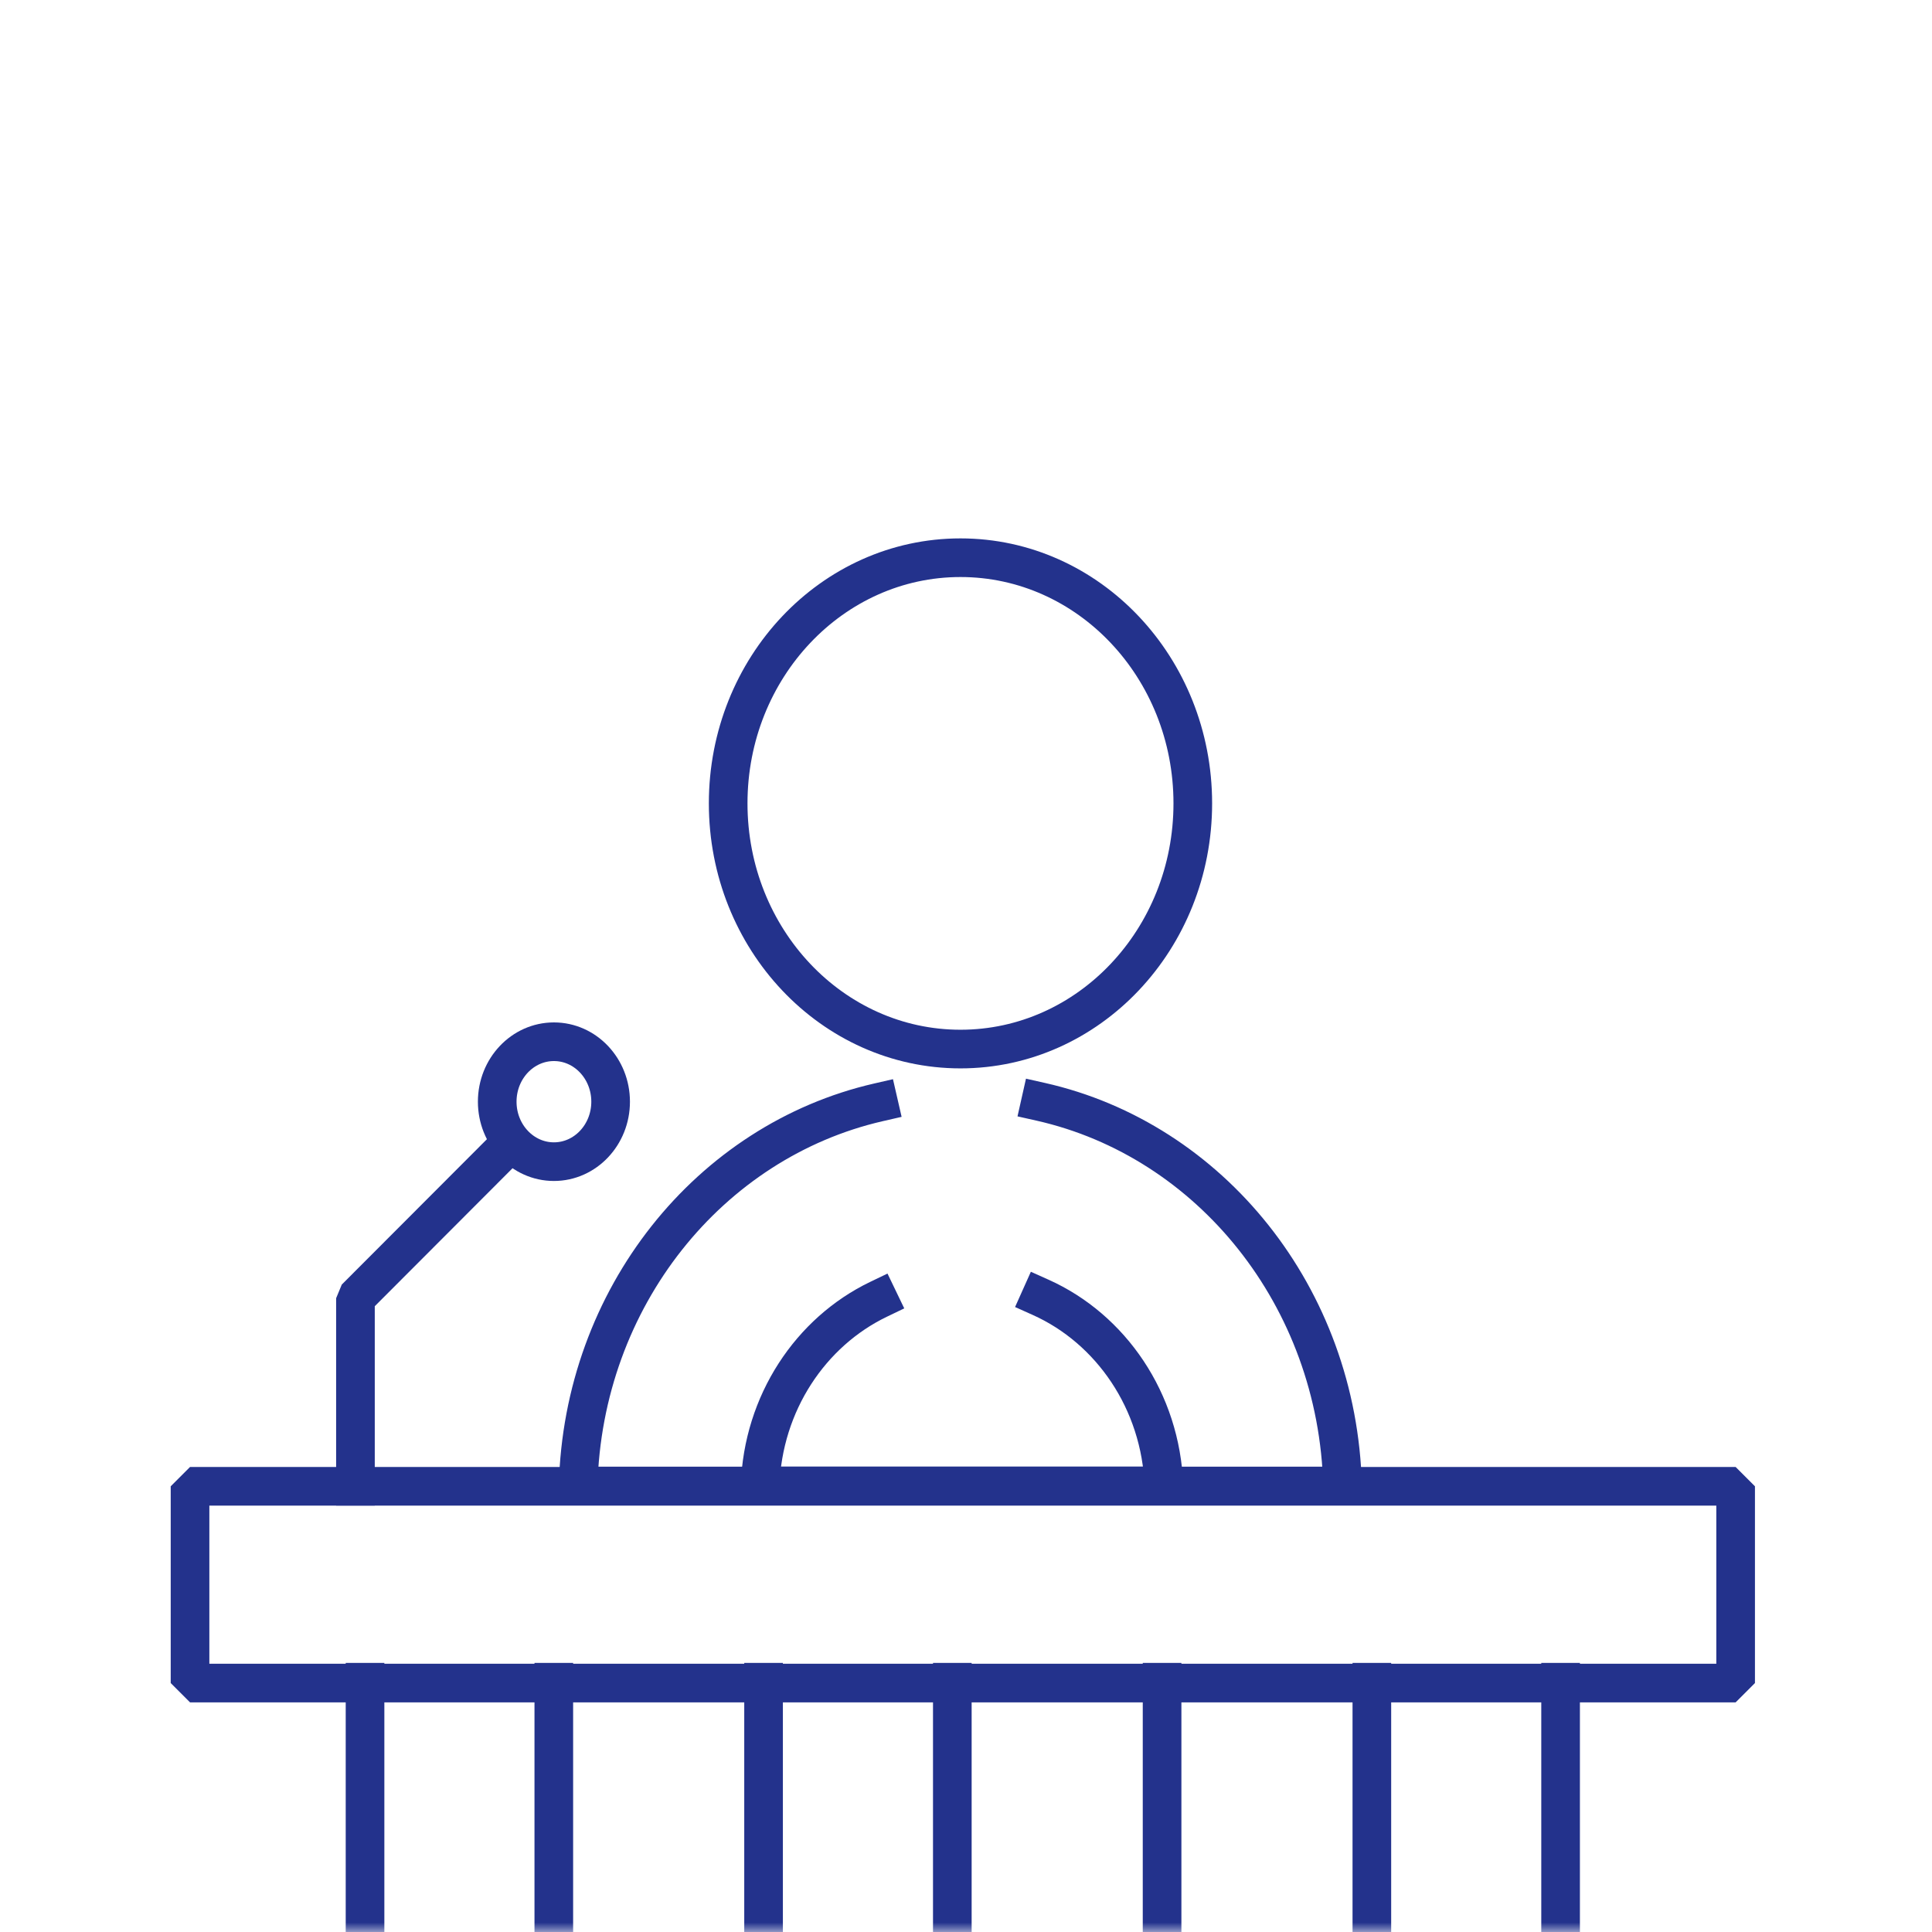
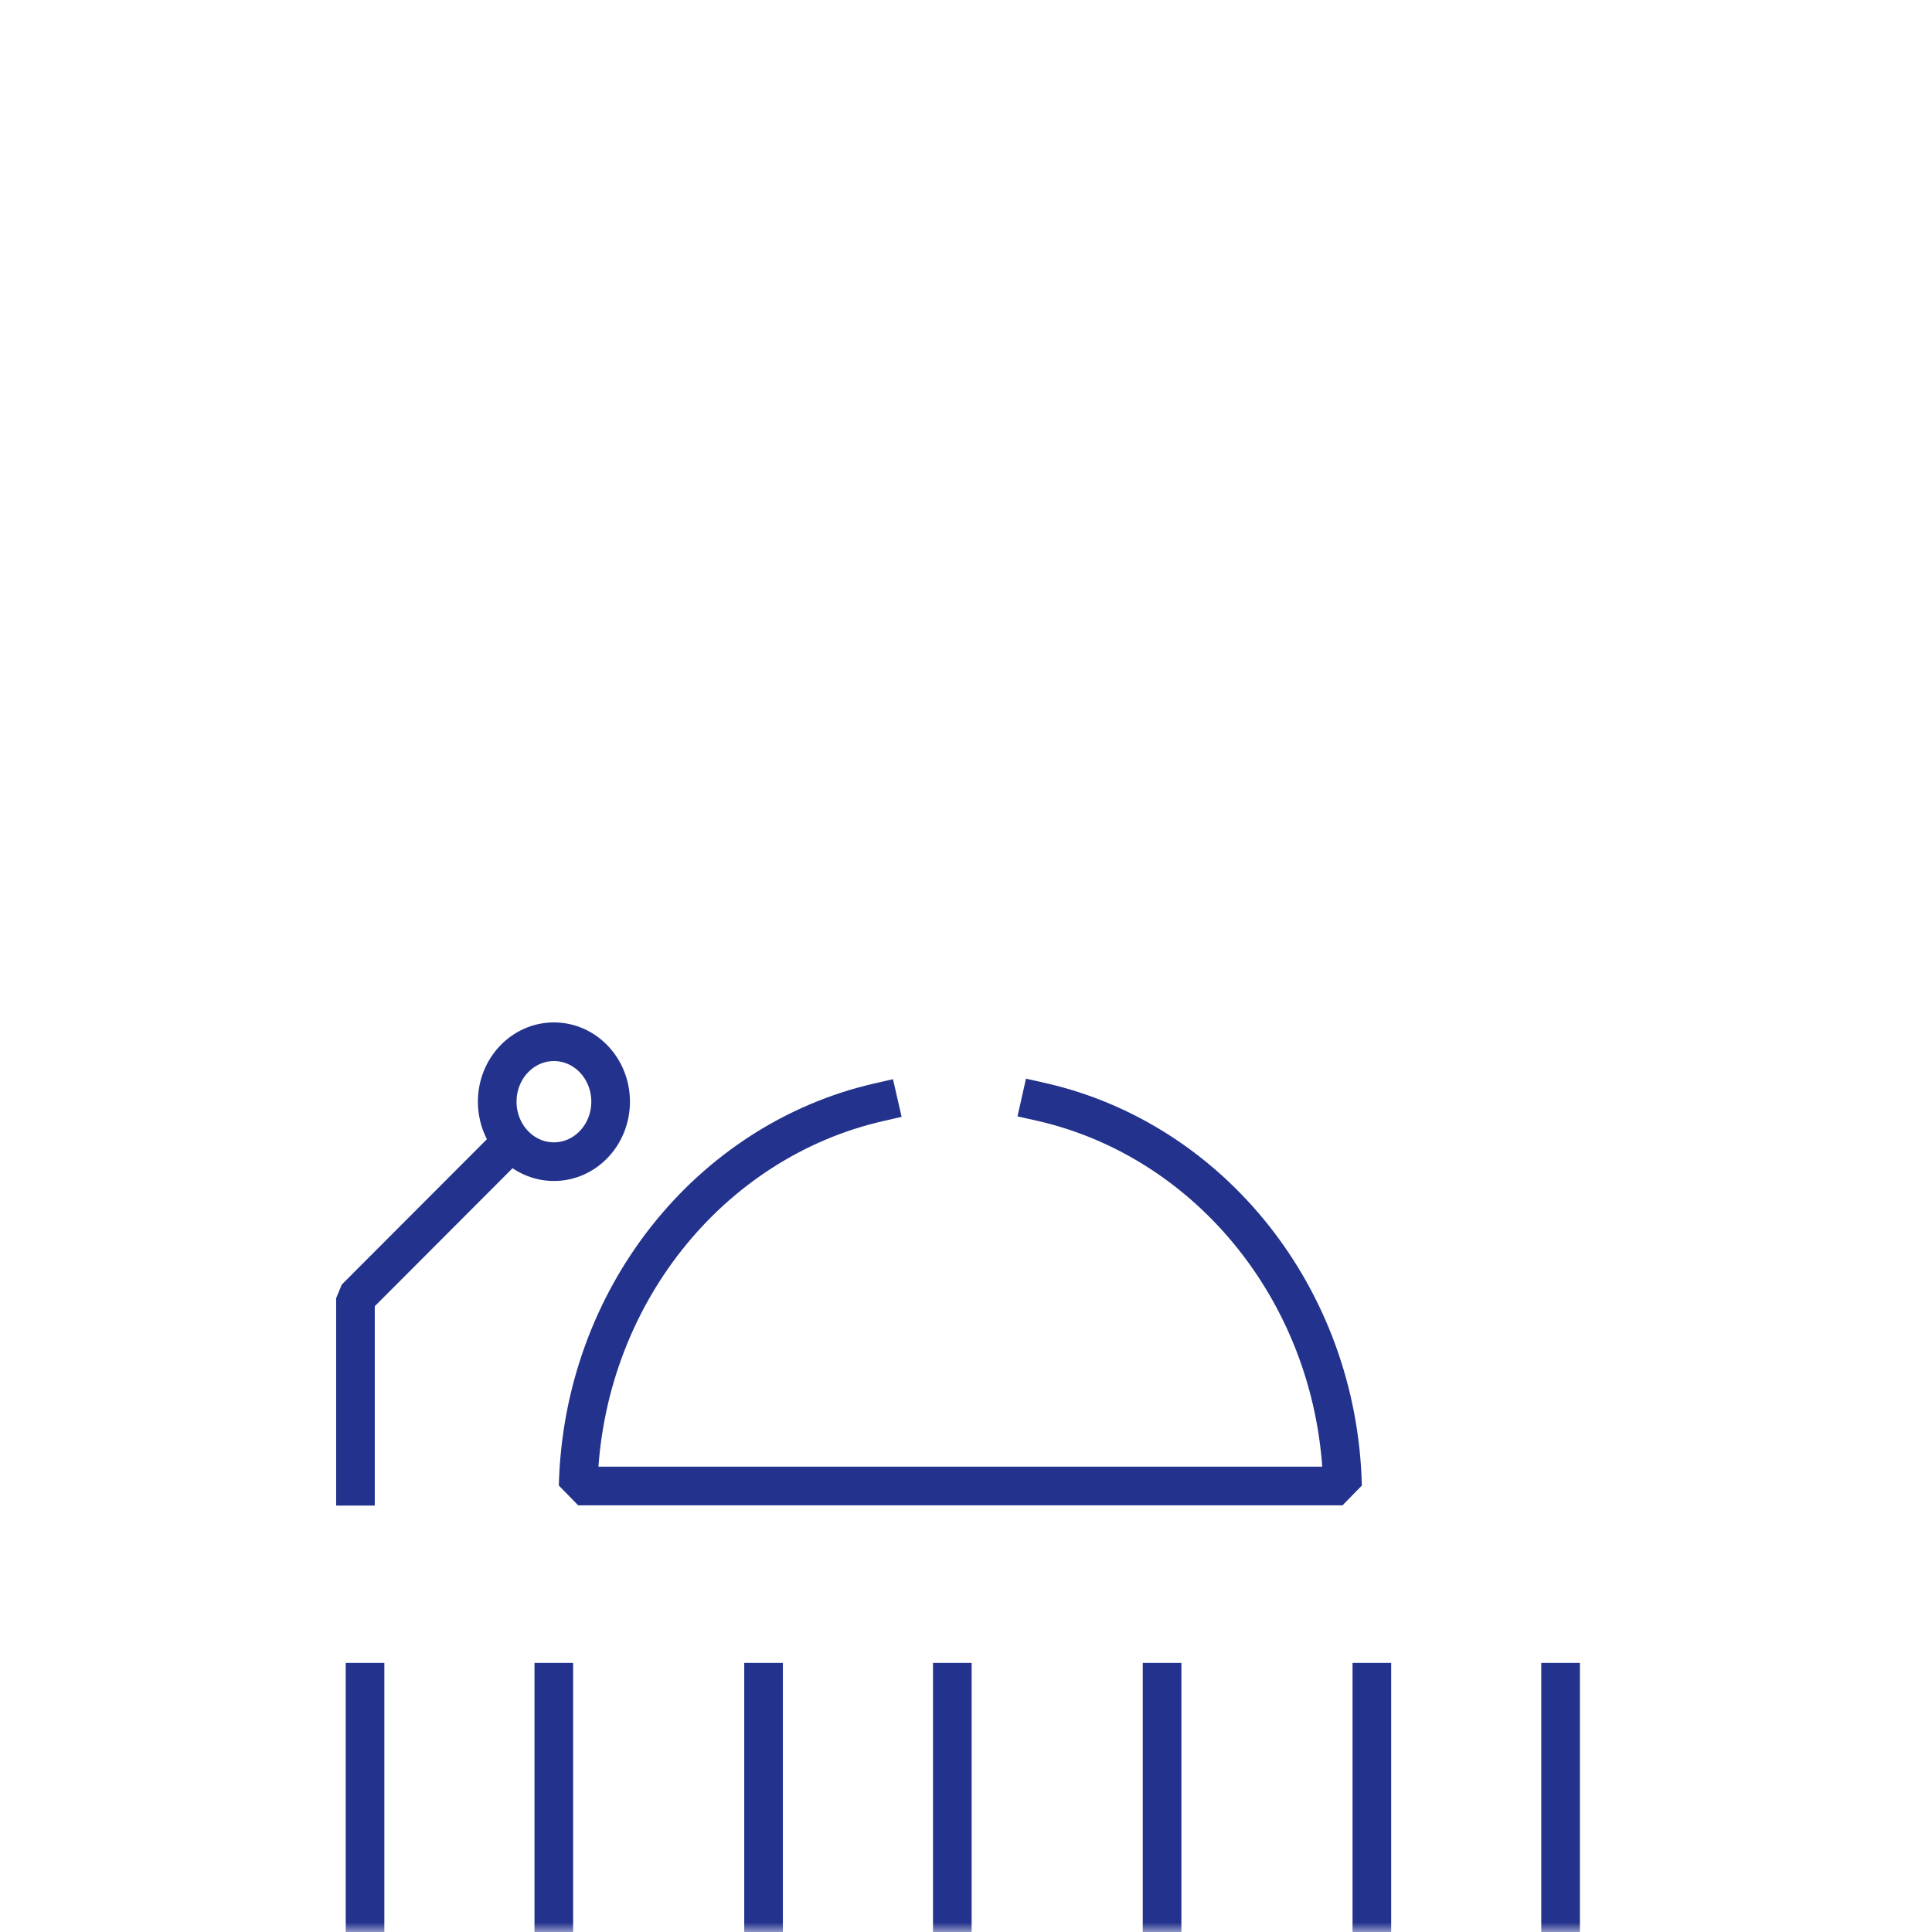
<svg xmlns="http://www.w3.org/2000/svg" width="100" height="100" viewBox="0 0 100 100" fill="none">
  <mask id="mask0_2040_715" style="mask-type:alpha" maskUnits="userSpaceOnUse" x="0" y="0" width="100" height="100">
    <rect x="0.5" y="0.5" width="99" height="99" fill="#D9D9D9" stroke="#23328C" />
  </mask>
  <g mask="url(#mask0_2040_715)">
-     <path d="M49.714 54.299C56.356 54.299 61.739 48.606 61.739 41.583C61.739 34.56 56.356 28.867 49.714 28.867C43.073 28.867 37.69 34.56 37.69 41.583C37.69 48.606 43.073 54.299 49.714 54.299Z" stroke="#23328C" stroke-width="2" stroke-linecap="square" stroke-linejoin="bevel" />
    <path d="M53.861 57.027C62.637 59.001 69.248 67.122 69.49 76.915H29.925C30.167 67.152 36.735 59.061 45.469 57.057" stroke="#23328C" stroke-width="2" stroke-linecap="square" stroke-linejoin="bevel" />
-     <path d="M45.469 67.254C41.964 68.941 39.485 72.617 39.343 76.911H60.244C60.087 72.512 57.494 68.776 53.861 67.148" stroke="#23328C" stroke-width="2" stroke-linecap="square" stroke-linejoin="bevel" />
    <path d="M28.665 87.072V134.47" stroke="#23328C" stroke-width="2" stroke-linecap="square" stroke-linejoin="bevel" />
    <path d="M39.522 87.072V134.47" stroke="#23328C" stroke-width="2" stroke-linecap="square" stroke-linejoin="bevel" />
    <path d="M49.292 87.072V134.47" stroke="#23328C" stroke-width="2" stroke-linecap="square" stroke-linejoin="bevel" />
    <path d="M60.149 87.072V134.47" stroke="#23328C" stroke-width="2" stroke-linecap="square" stroke-linejoin="bevel" />
    <path d="M18.894 87.072V134.47" stroke="#23328C" stroke-width="2" stroke-linecap="square" stroke-linejoin="bevel" />
    <path d="M71.007 87.072V134.47" stroke="#23328C" stroke-width="2" stroke-linecap="square" stroke-linejoin="bevel" />
    <path d="M80.776 87.072V134.47" stroke="#23328C" stroke-width="2" stroke-linecap="square" stroke-linejoin="bevel" />
-     <path d="M89.836 76.93H9.836V87.114H89.836V76.93Z" stroke="#23328C" stroke-width="2" stroke-linecap="square" stroke-linejoin="bevel" />
    <path d="M18.398 76.928V67.196L25.693 59.889" stroke="#23328C" stroke-width="2" stroke-linecap="square" stroke-linejoin="bevel" />
    <path d="M28.671 60.127C30.292 60.127 31.606 58.738 31.606 57.023C31.606 55.309 30.292 53.92 28.671 53.92C27.05 53.92 25.736 55.309 25.736 57.023C25.736 58.738 27.05 60.127 28.671 60.127Z" stroke="#23328C" stroke-width="2" stroke-linecap="square" stroke-linejoin="bevel" />
  </g>
</svg>